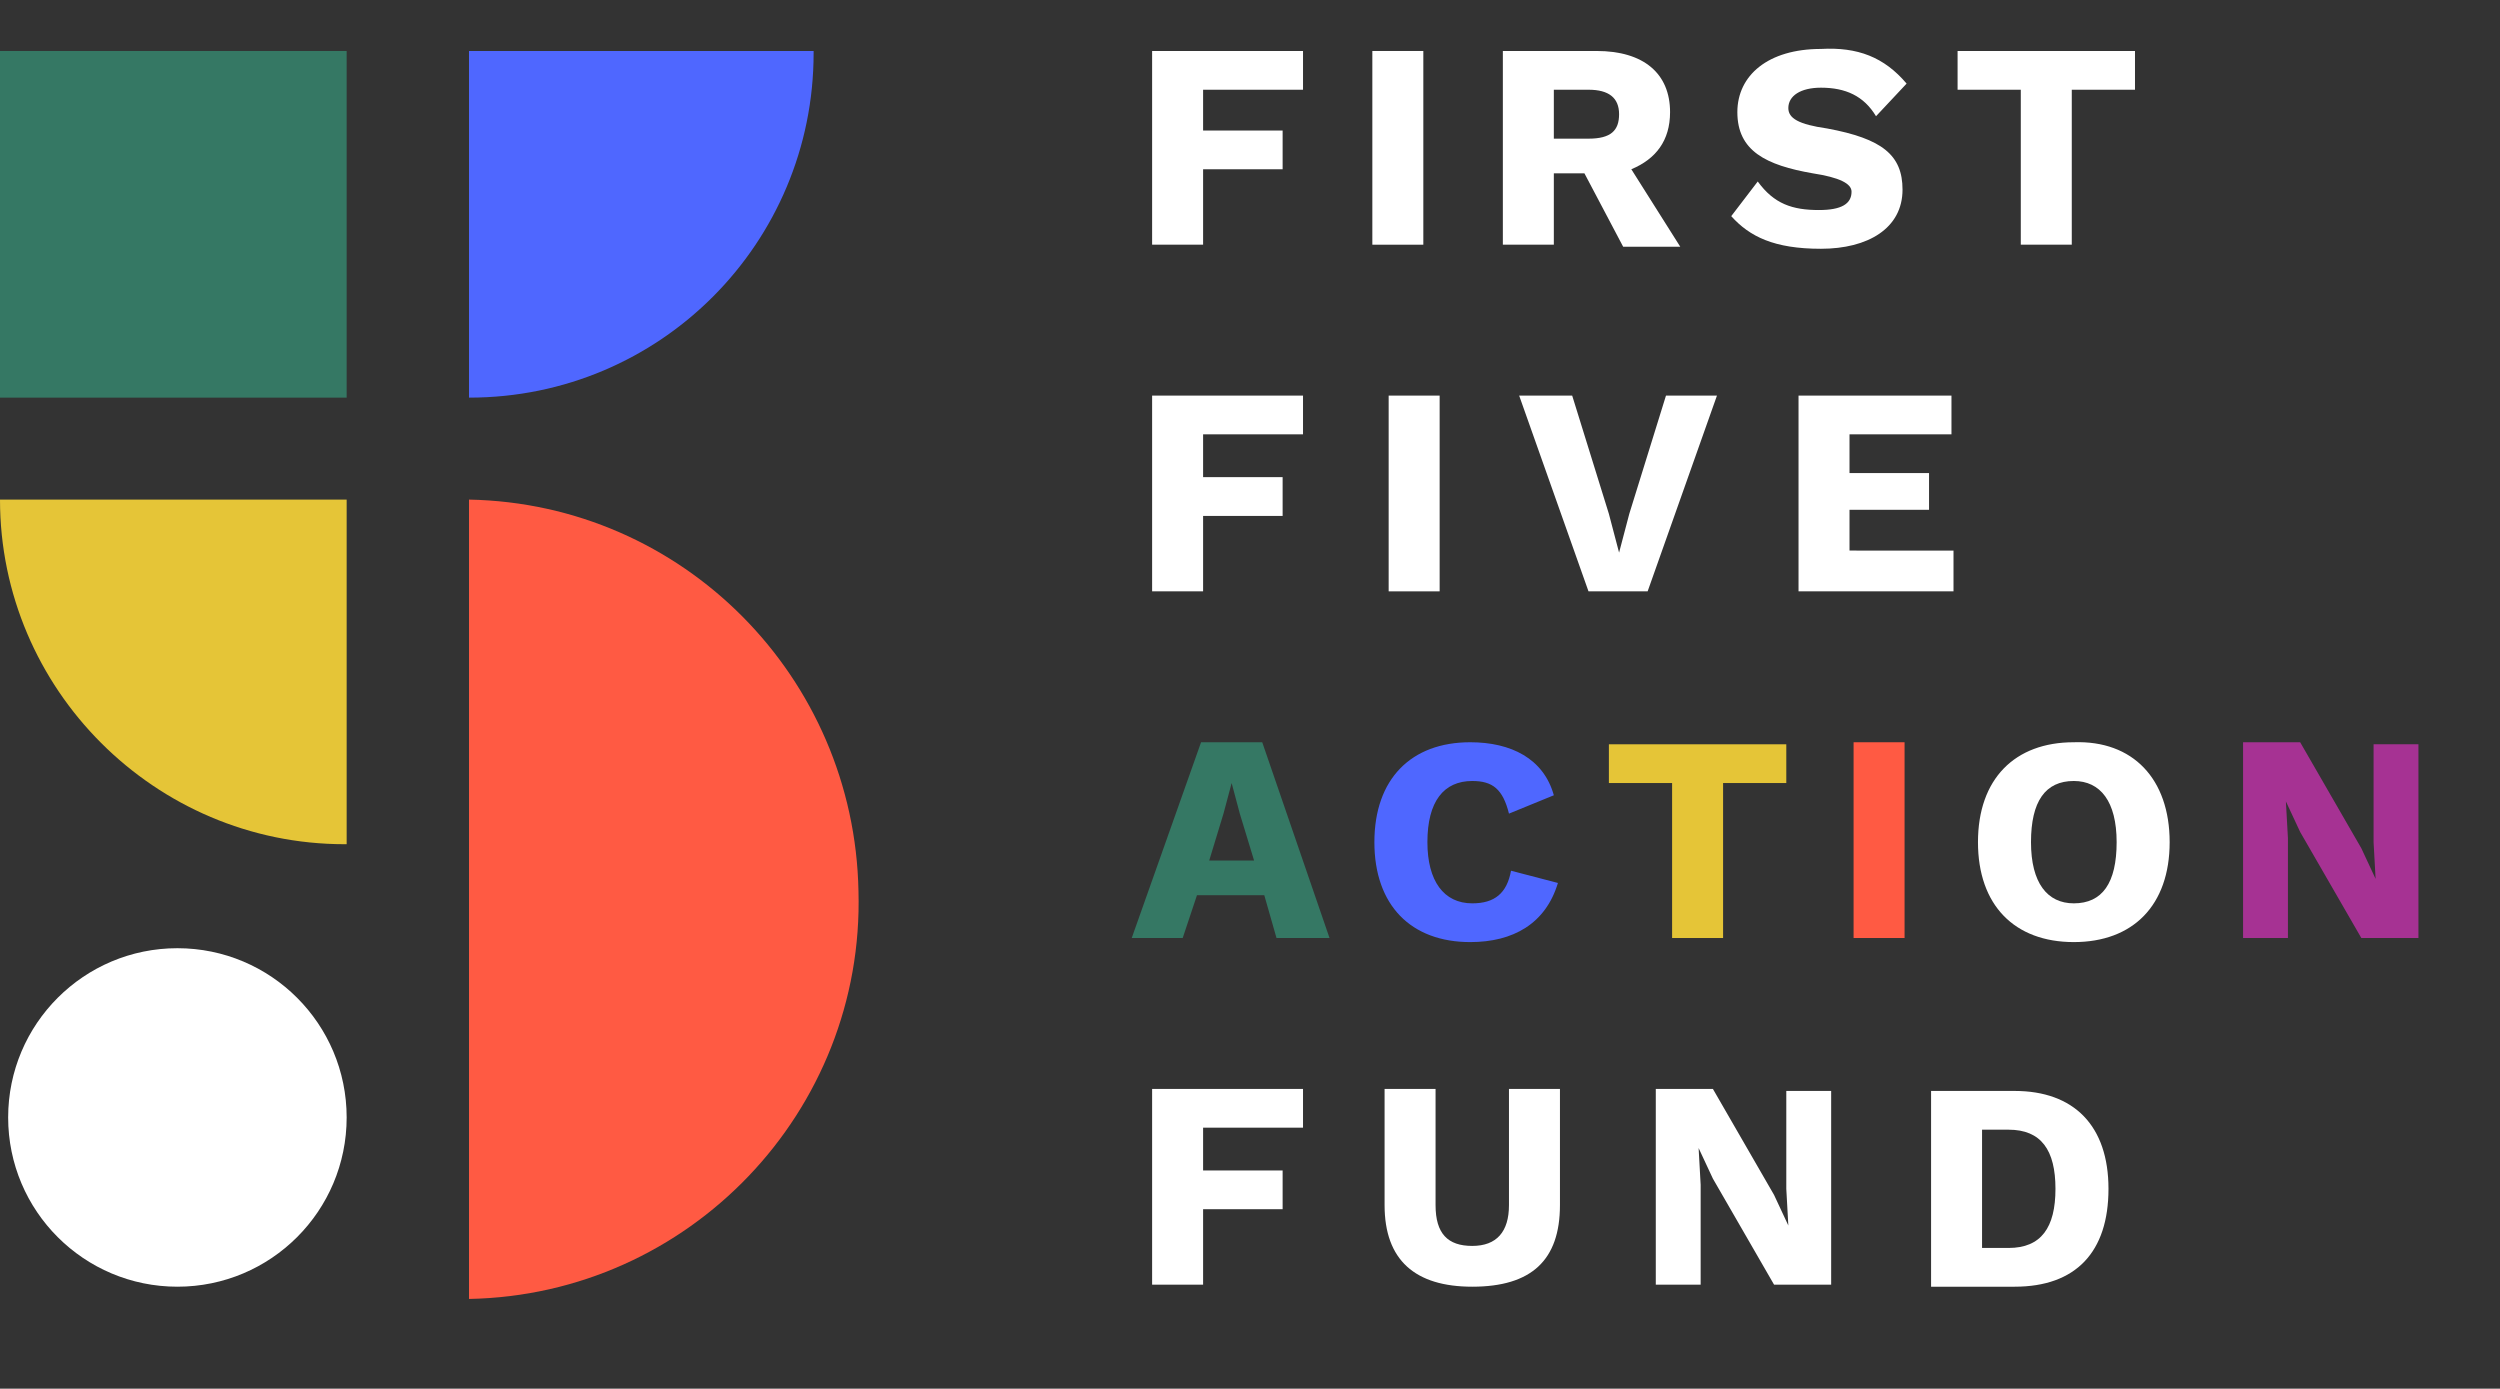
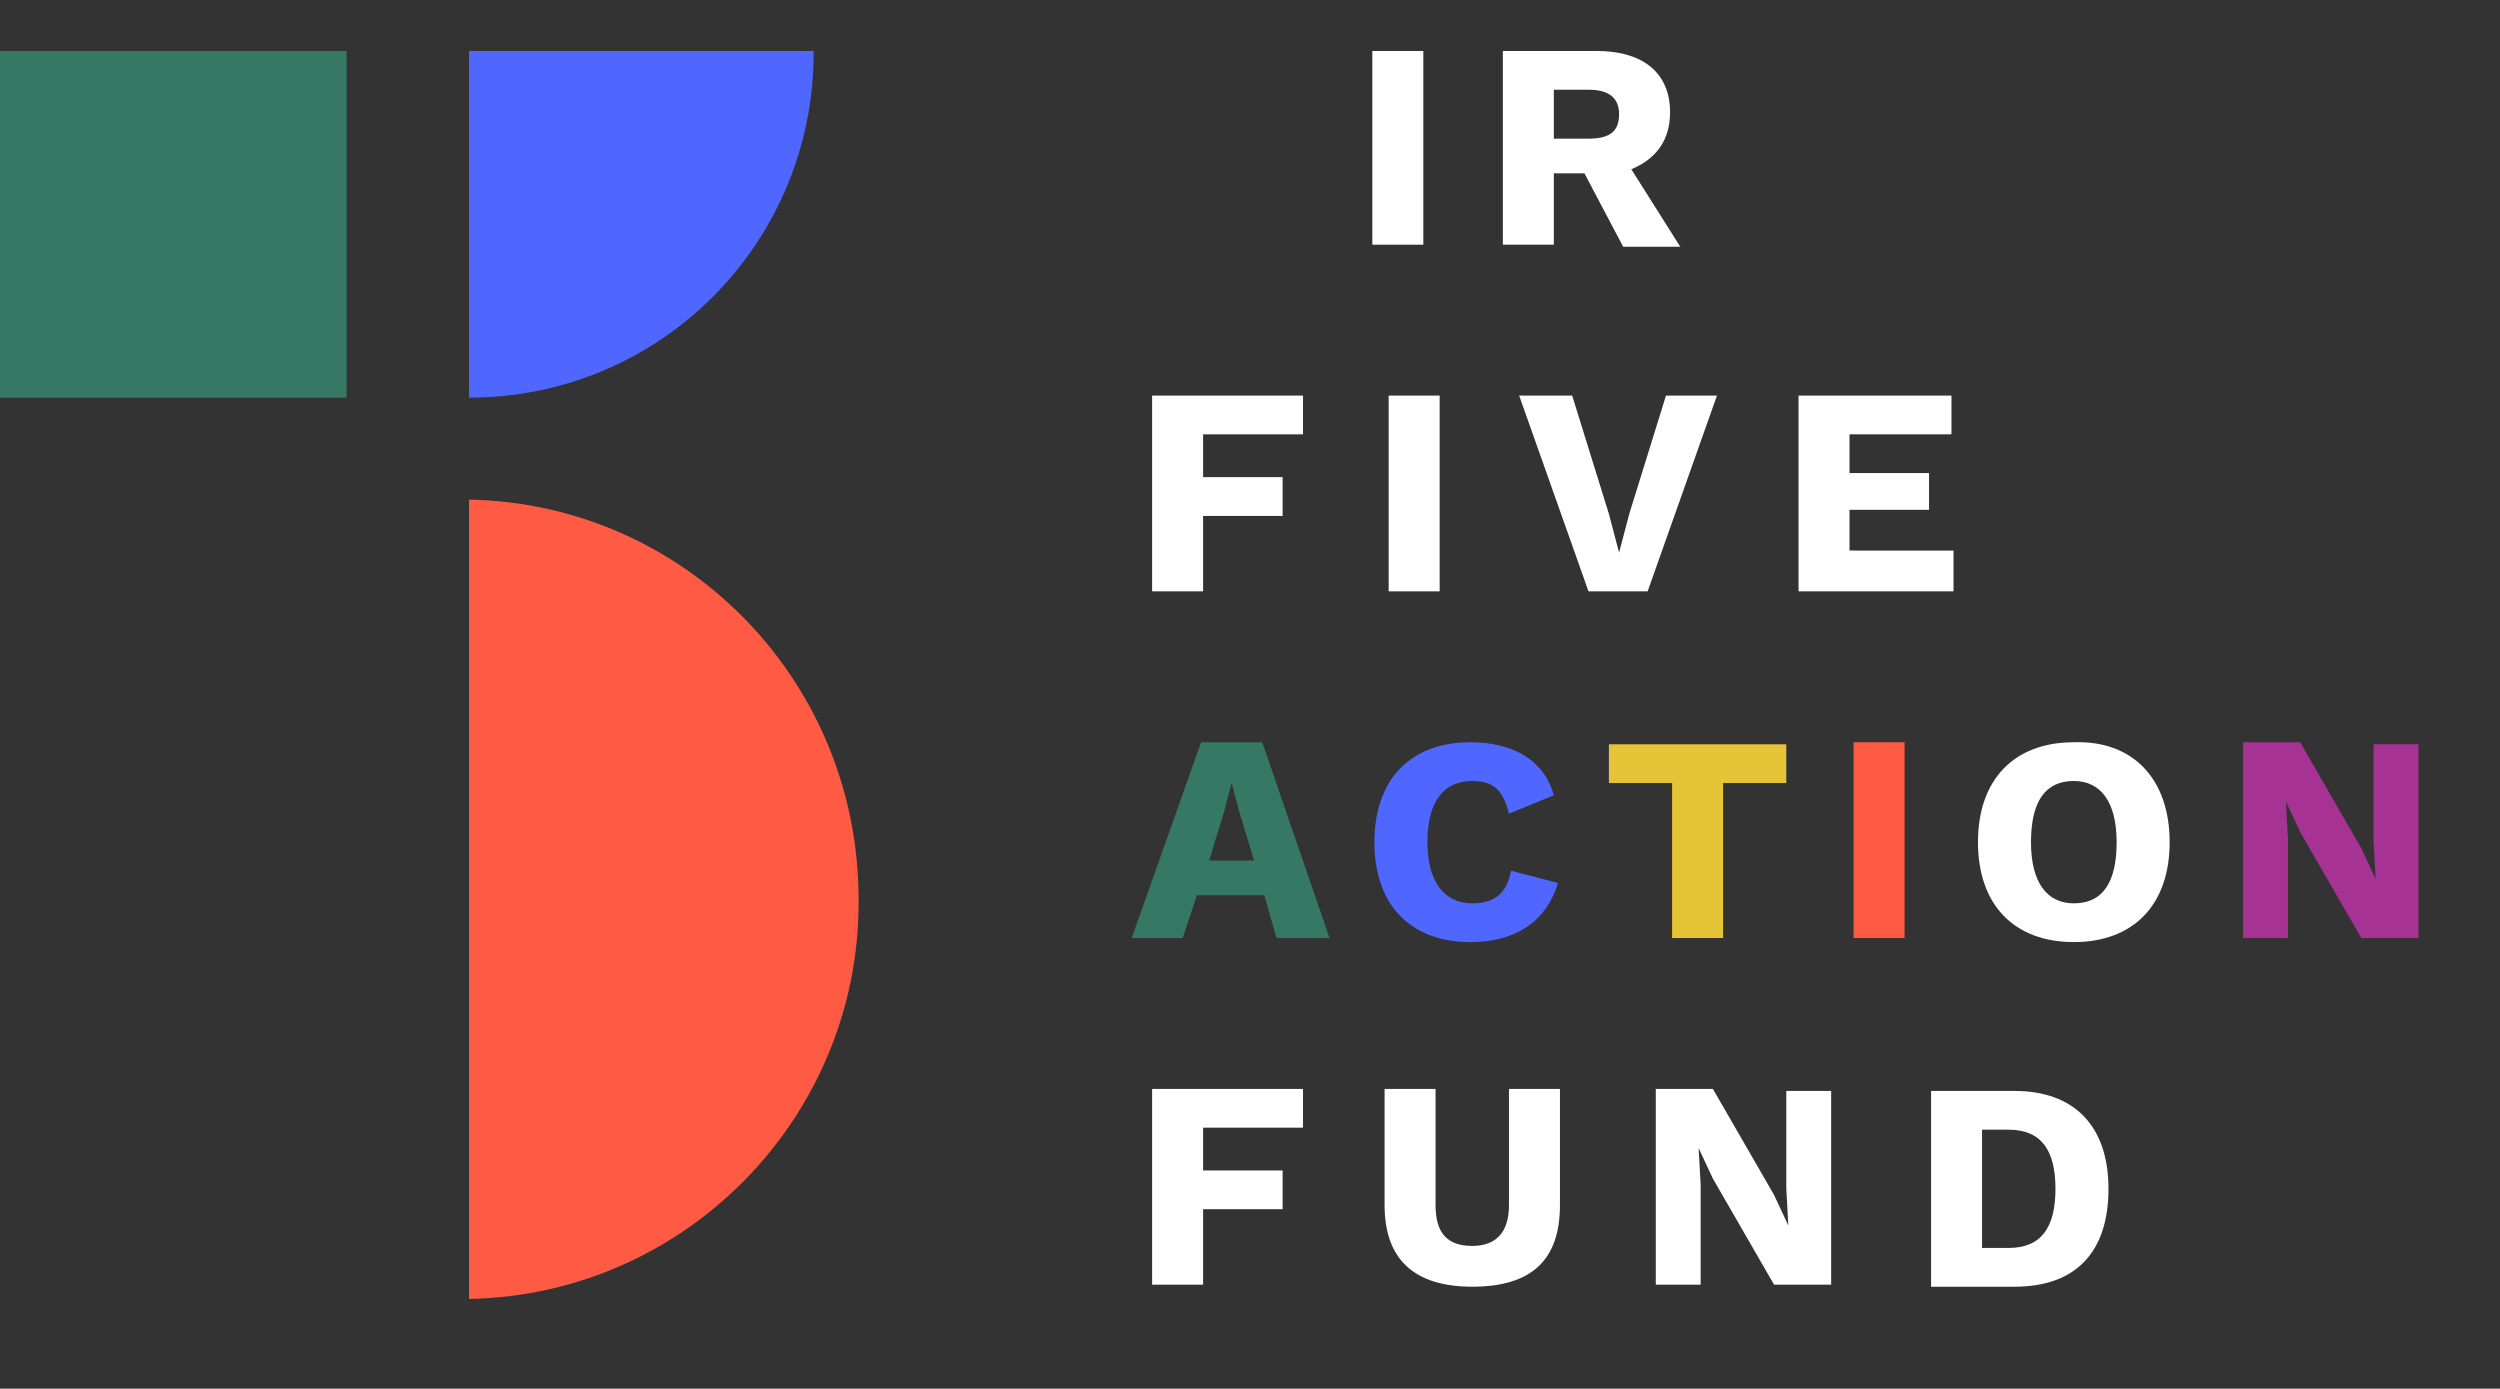
<svg xmlns="http://www.w3.org/2000/svg" version="1.1" id="Layer_1" x="0px" y="0px" viewBox="0 0 122.6 68.1" style="enable-background:new 0 0 122.6 68.1;" xml:space="preserve">
  <rect x="0" y="0" width="122.6" height="68.1" fill="#333333" stroke="none" />
  <style type="text/css">
	.st0{fill:#357864;}
	.st1{fill:#FFFFFF;}
	.st2{fill:#FF5A43;}
	.st3{fill:#4F67FF;}
	.st4{fill:#E5C537;}
	.st5{enable-background:new    ;}
	.st6{fill:#A63293;}
</style>
  <g id="Layer_2_1_">
    <g id="Layer_1-2">
      <rect y="2.5" class="st0" width="17" height="17" />
-       <circle class="st1" cx="8.7" cy="54.8" r="8.3" />
      <path class="st2" d="M23,63.7c10.8-0.2,19.4-9.2,19.1-20C41.9,33.2,33.5,24.7,23,24.5V63.7z" />
      <path class="st3" d="M23,2.5h16.9c0,0,0,0.1,0,0.1c0,9.3-7.5,16.9-16.9,16.9V2.5z" />
-       <path class="st4" d="M17,24.5v16.9h-0.1C7.6,41.4,0,33.8,0,24.5H17z" />
      <g class="st5">
-         <path class="st1" d="M59,4.4v2h3.9v1.9H59V12h-2.5V2.5h7.4v1.9H59z" />
        <path class="st1" d="M69.8,12h-2.5V2.5h2.5V12z" />
        <path class="st1" d="M77.7,8.5h-1.5V12h-2.5V2.5h4.6c2.3,0,3.6,1.1,3.6,3c0,1.4-0.7,2.3-1.9,2.8l2.4,3.8h-2.8L77.7,8.5z      M76.2,6.8h1.7c1.1,0,1.5-0.4,1.5-1.2c0-0.8-0.5-1.2-1.5-1.2h-1.7V6.8z" />
      </g>
      <g class="st5">
-         <path class="st1" d="M93.5,4.1L92,5.7c-0.6-1-1.5-1.4-2.7-1.4c-1,0-1.6,0.4-1.6,1c0,0.5,0.5,0.8,1.9,1c2.7,0.5,3.7,1.3,3.7,3     c0,1.9-1.7,2.9-4,2.9c-2.3,0-3.5-0.6-4.4-1.6l1.3-1.7c0.8,1.1,1.7,1.4,3,1.4c1.1,0,1.6-0.3,1.6-0.9c0-0.4-0.6-0.7-1.9-0.9     c-2.3-0.4-3.7-1.1-3.7-3c0-1.8,1.5-3.1,4.1-3.1C91.1,2.3,92.4,2.8,93.5,4.1z" />
-       </g>
+         </g>
      <g class="st5">
-         <path class="st1" d="M104.7,4.4h-3.1V12h-2.5V4.4h-3.1V2.5h8.7V4.4z" />
-       </g>
+         </g>
      <g class="st5">
        <path class="st1" d="M59,21.4v2h3.9v1.9H59V29h-2.5v-9.6h7.4v1.9H59z" />
        <path class="st1" d="M70.6,29h-2.5v-9.6h2.5V29z" />
        <path class="st1" d="M80.8,29h-2.9l-3.4-9.6h2.6l1.8,5.8l0.5,1.9l0.5-1.9l1.8-5.8h2.5L80.8,29z" />
        <path class="st1" d="M95.8,27.1V29h-7.6v-9.6h7.5v1.9h-5v1.9h3.9v1.8h-3.9v2H95.8z" />
      </g>
      <g class="st5">
        <path class="st0" d="M62,43.9h-3.3L58,46h-2.5l3.4-9.6h3l3.3,9.6h-2.6L62,43.9z M61.5,42.2l-0.7-2.3l-0.4-1.5h0l-0.4,1.5     l-0.7,2.3H61.5z" />
      </g>
      <g class="st5">
        <path class="st3" d="M72.1,46.2c-2.9,0-4.7-1.8-4.7-4.9c0-3.1,1.8-4.9,4.7-4.9c2,0,3.6,0.8,4.1,2.6L74,39.9     c-0.3-1.2-0.8-1.6-1.8-1.6c-1.4,0-2.2,1-2.2,3c0,1.9,0.8,3,2.2,3c1.1,0,1.7-0.5,1.9-1.6l2.3,0.6C75.8,45.3,74.2,46.2,72.1,46.2z" />
      </g>
      <g class="st5">
        <path class="st4" d="M87.6,38.4h-3.1V46H82v-7.6h-3.1v-1.9h8.7V38.4z" />
      </g>
      <g class="st5">
        <path class="st2" d="M93.4,46h-2.5v-9.6h2.5V46z" />
      </g>
      <g class="st5">
        <path class="st1" d="M106.4,41.3c0,3.1-1.8,4.9-4.7,4.9c-2.9,0-4.7-1.8-4.7-4.9c0-3.1,1.8-4.9,4.7-4.9     C104.6,36.3,106.4,38.2,106.4,41.3z M99.6,41.3c0,2,0.8,3,2.1,3c1.4,0,2.1-1,2.1-3c0-2-0.8-3-2.1-3     C100.3,38.3,99.6,39.3,99.6,41.3z" />
      </g>
      <g class="st5">
        <path class="st6" d="M118.6,46h-2.8l-3-5.2l-0.7-1.5h0l0.1,1.8V46H110v-9.6h2.8l3,5.2l0.7,1.5h0l-0.1-1.8v-4.8h2.2V46z" />
      </g>
      <g class="st5">
        <path class="st1" d="M59,55.4v2h3.9v1.9H59V63h-2.5v-9.6h7.4v1.9H59z" />
        <path class="st1" d="M76.5,59.1c0,2.7-1.4,4-4.3,4c-2.8,0-4.3-1.3-4.3-4v-5.7h2.5v5.7c0,1.4,0.6,2,1.8,2c1.2,0,1.8-0.7,1.8-2     v-5.7h2.5V59.1z" />
        <path class="st1" d="M89.8,63h-2.8l-3-5.2l-0.7-1.5h0l0.1,1.8V63h-2.2v-9.6H84l3,5.2l0.7,1.5h0l-0.1-1.8v-4.8h2.2V63z" />
        <path class="st1" d="M103.4,58.3c0,3.1-1.6,4.8-4.6,4.8h-4.1v-9.6h4.1C101.7,53.5,103.4,55.2,103.4,58.3z M100.8,58.3     c0-1.9-0.7-2.9-2.3-2.9h-1.3v5.8h1.3C100.1,61.2,100.8,60.2,100.8,58.3z" />
      </g>
    </g>
  </g>
</svg>